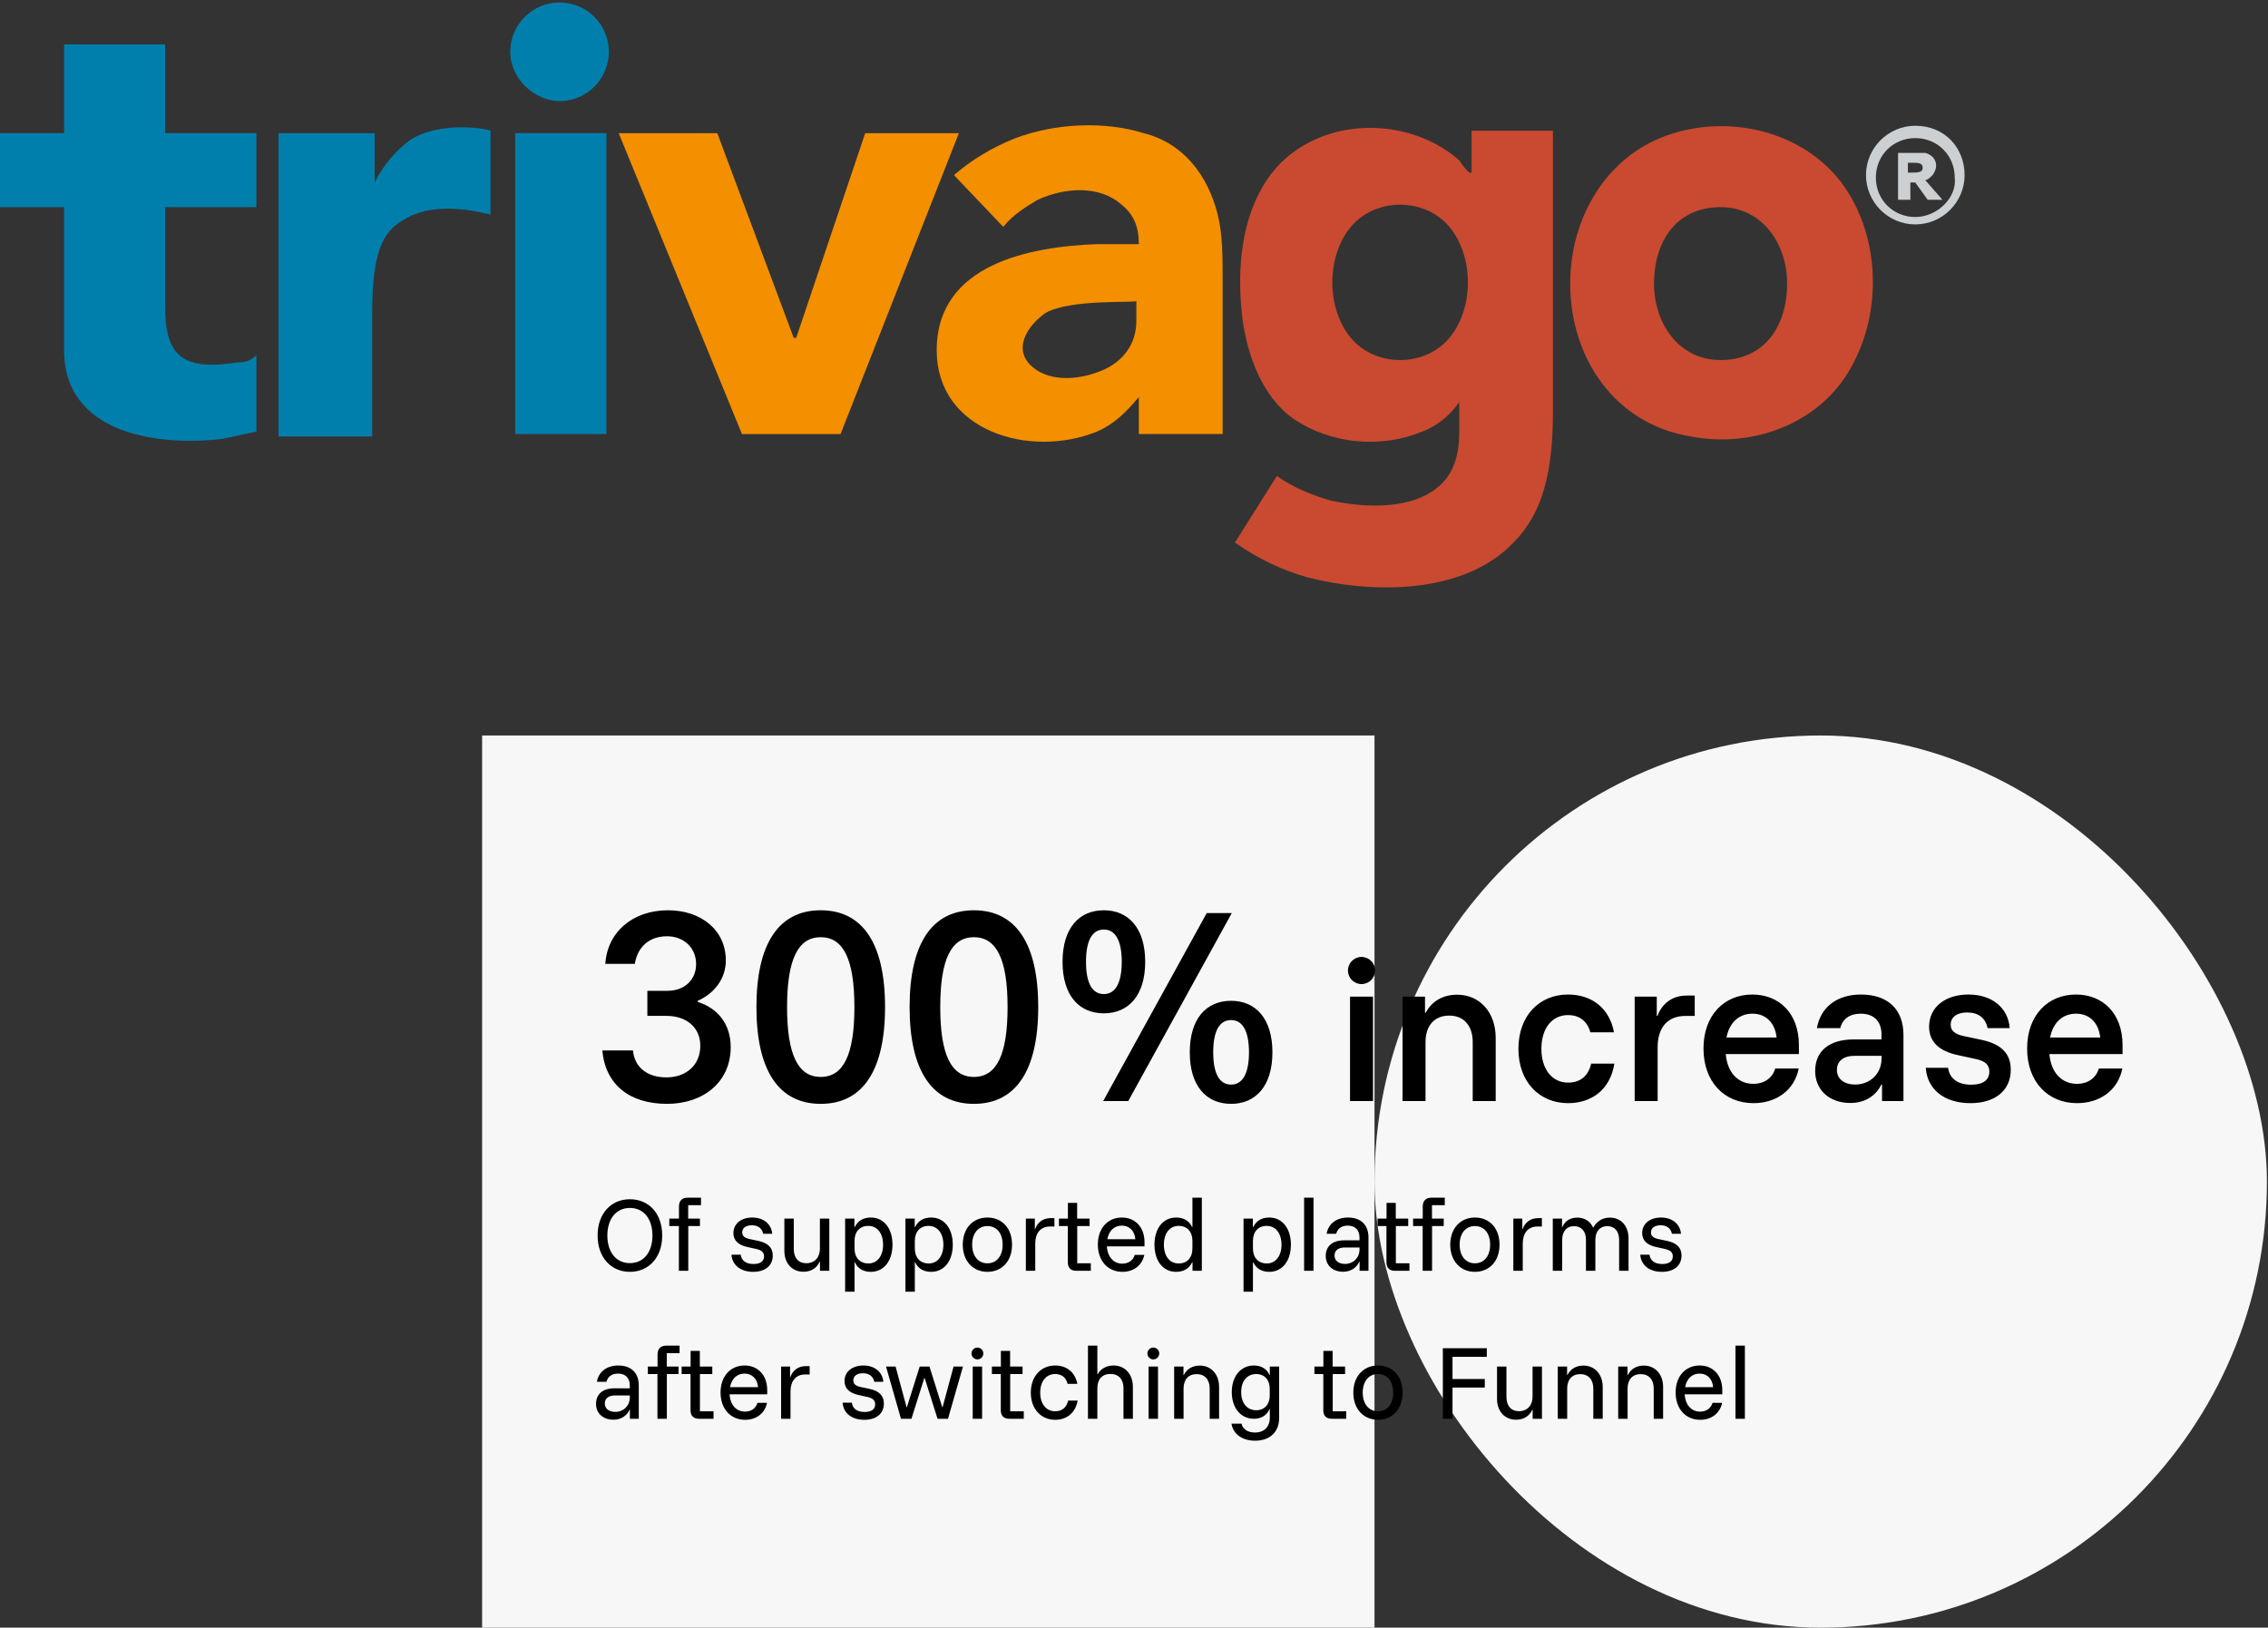
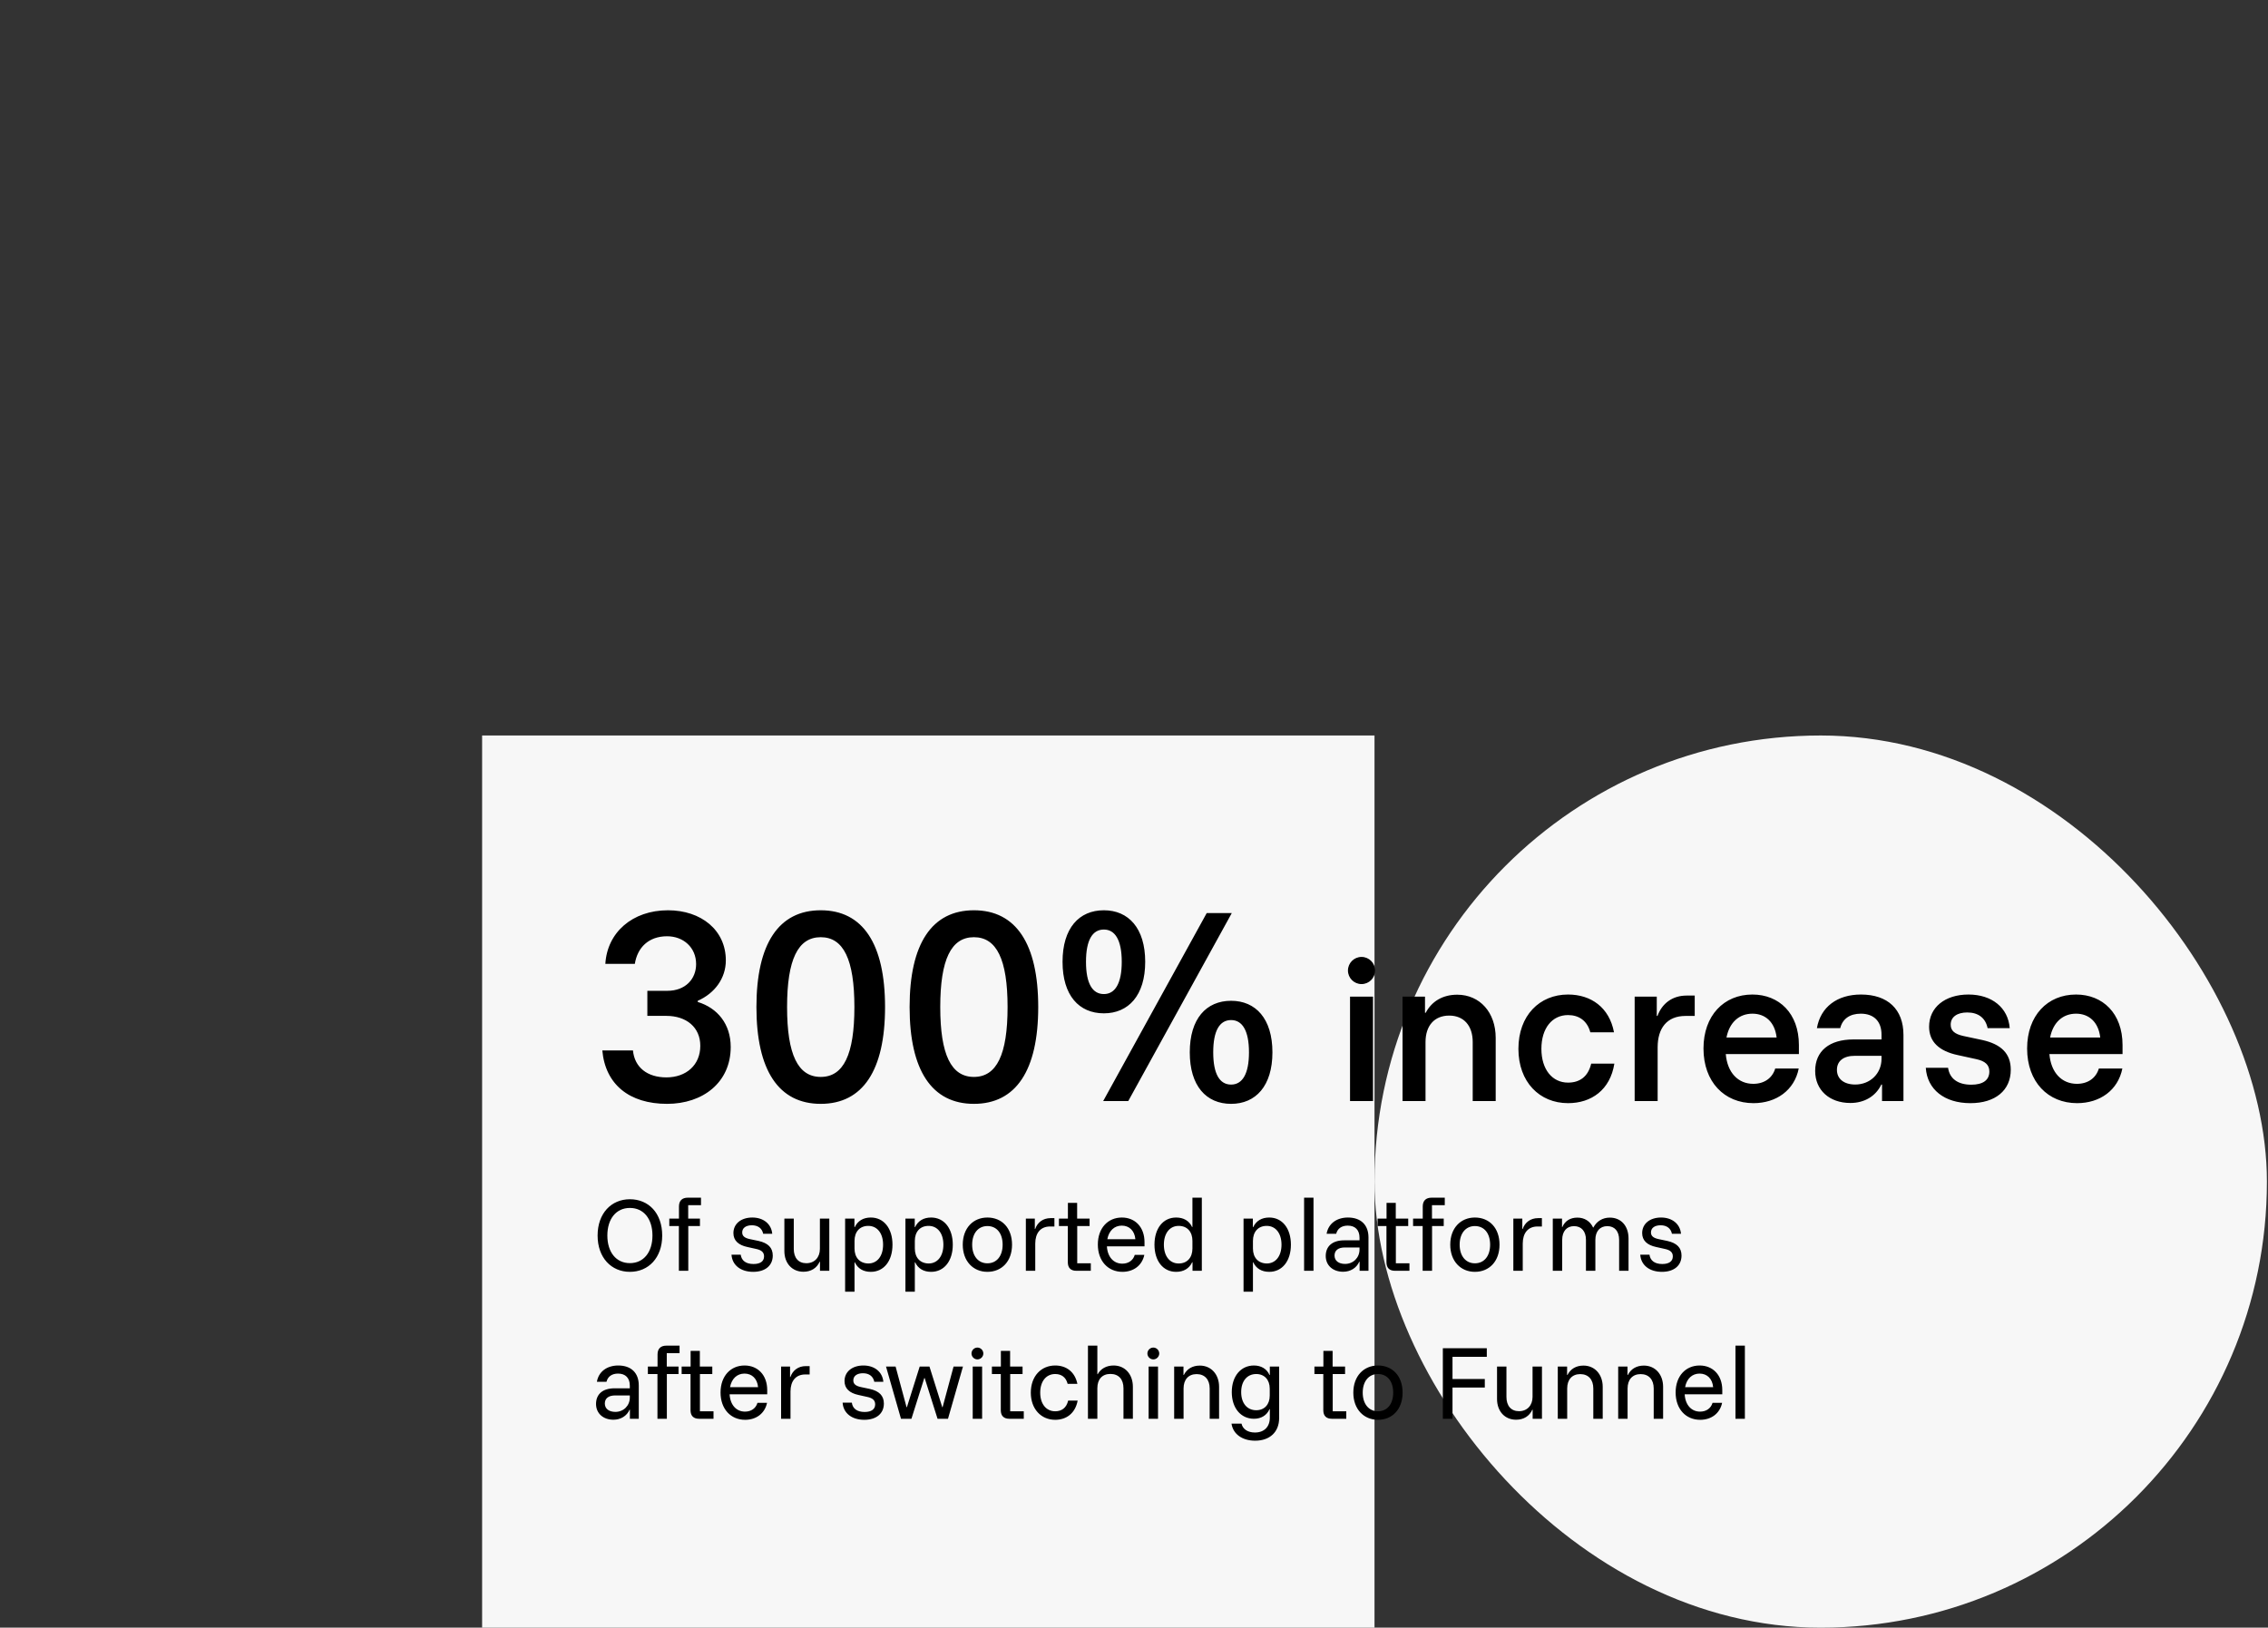
<svg xmlns="http://www.w3.org/2000/svg" width="521" height="374" viewBox="0 0 521 374" fill="none">
  <rect x="0" y="0" width="521" height="374" fill="#333333" stroke="none" />
  <rect x="110.75" y="169" width="205" height="205" fill="#F7F7F7" />
  <rect x="315.75" y="169" width="205" height="205" rx="102.5" fill="#F7F7F7" />
  <path d="M153.243 253.64C144.55 253.64 139.057 249.16 138.363 241.373H145.403C145.777 245.267 148.71 247.56 153.083 247.56C157.617 247.56 160.87 244.733 160.87 240.307C160.87 236.04 157.67 233.427 153.083 233.427H148.71V227.667H153.297C157.457 227.667 159.91 224.947 159.91 221.533C159.91 217.693 156.977 215.133 153.243 215.133C148.977 215.133 146.417 217.747 145.83 221.48H139.057C139.483 214.28 145.243 209.16 153.457 209.16C161.03 209.16 166.737 213.693 166.737 220.68C166.737 224.787 164.177 228.253 160.283 229.96V230.227C164.817 231.613 167.857 235.293 167.857 240.573C167.857 248.733 161.457 253.64 153.243 253.64ZM188.538 253.64C178.884 253.64 173.764 245.96 173.764 231.4C173.764 216.84 178.884 209.16 188.538 209.16C198.191 209.16 203.311 216.84 203.311 231.4C203.311 245.96 198.191 253.64 188.538 253.64ZM188.538 247.453C193.764 247.453 196.271 242.333 196.271 231.4C196.271 220.467 193.764 215.347 188.538 215.347C183.311 215.347 180.804 220.467 180.804 231.4C180.804 242.333 183.311 247.453 188.538 247.453ZM223.725 253.64C214.072 253.64 208.952 245.96 208.952 231.4C208.952 216.84 214.072 209.16 223.725 209.16C233.378 209.16 238.498 216.84 238.498 231.4C238.498 245.96 233.378 253.64 223.725 253.64ZM223.725 247.453C228.952 247.453 231.458 242.333 231.458 231.4C231.458 220.467 228.952 215.347 223.725 215.347C218.498 215.347 215.992 220.467 215.992 231.4C215.992 242.333 218.498 247.453 223.725 247.453ZM253.579 232.84C247.872 232.84 244.086 228.733 244.086 221C244.086 213.267 247.872 209.16 253.579 209.16C259.233 209.16 263.073 213.267 263.073 221C263.073 228.733 259.233 232.84 253.579 232.84ZM253.419 253L277.206 209.8H282.966L259.179 253H253.419ZM253.579 228.413C256.139 228.413 257.686 226.013 257.686 221C257.686 215.987 256.139 213.587 253.579 213.587C250.966 213.587 249.472 215.987 249.472 221C249.472 226.013 250.966 228.413 253.579 228.413ZM282.806 253.64C277.099 253.64 273.312 249.533 273.312 241.8C273.312 234.067 277.099 229.96 282.806 229.96C288.459 229.96 292.299 234.067 292.299 241.8C292.299 249.533 288.459 253.64 282.806 253.64ZM282.806 249.213C285.366 249.213 286.913 246.813 286.913 241.8C286.913 236.787 285.366 234.387 282.806 234.387C280.193 234.387 278.699 236.787 278.699 241.8C278.699 246.813 280.193 249.213 282.806 249.213ZM312.767 226.12C311.048 226.12 309.648 224.72 309.648 223C309.648 221.28 311.048 219.88 312.767 219.88C314.488 219.88 315.888 221.28 315.888 223C315.888 224.72 314.488 226.12 312.767 226.12ZM310.127 253V229H315.408V253H310.127ZM322.188 253V229H327.348V232.72H327.508C328.908 230.04 331.468 228.56 334.748 228.56C339.948 228.56 343.588 232.64 343.588 238.48V253H338.308V239.44C338.308 235.68 336.268 233.36 332.908 233.36C329.508 233.36 327.468 235.68 327.468 239.44V253H322.188ZM360.206 253.48C353.646 253.48 348.806 248.6 348.806 241C348.806 233.36 353.646 228.52 360.206 228.52C365.486 228.52 369.686 231.48 370.766 237.2H365.326C364.606 234.52 362.686 233.24 360.206 233.24C356.566 233.24 354.086 236.24 354.086 241C354.086 245.72 356.566 248.76 360.206 248.76C362.846 248.76 364.806 247.44 365.526 244.4H370.846C369.886 250.44 365.566 253.48 360.206 253.48ZM375.51 253V229H380.59V233.44H380.75C381.79 230.6 384.15 228.76 387.43 228.76H389.31V233.44H387.19C382.91 233.44 380.79 236.28 380.79 240.64V253H375.51ZM402.801 253.48C396.121 253.48 391.321 248.6 391.321 240.92C391.321 233.36 396.001 228.52 402.561 228.52C408.681 228.52 413.241 232.84 413.241 240.12V242.2H396.441C396.801 246.48 399.281 249.04 402.761 249.04C405.321 249.04 407.161 247.68 407.801 245.52H413.201C412.201 250.52 408.041 253.48 402.801 253.48ZM396.601 238.4H408.121C407.721 234.88 405.561 232.92 402.561 232.92C399.521 232.92 397.281 234.92 396.601 238.4ZM425.057 253.44C420.257 253.44 416.977 250.48 416.977 246.08C416.977 241.52 420.217 238.84 425.777 238.84H432.217V237.72C432.217 234.68 430.457 232.92 427.457 232.92C424.937 232.92 423.257 234.12 422.737 236.24H417.377C418.217 231.4 422.017 228.52 427.497 228.52C433.657 228.52 437.257 231.92 437.257 237.8V253H432.337V249.2H432.177C430.897 251.88 428.297 253.44 425.057 253.44ZM426.177 249.2C429.617 249.2 432.217 246.68 432.217 243.28V242.6H426.097C423.417 242.6 421.977 243.84 421.977 245.84C421.977 247.92 423.617 249.2 426.177 249.2ZM452.629 253.48C446.669 253.48 442.709 250.32 442.389 245.36H447.509C447.869 247.88 449.789 249.24 452.829 249.24C455.509 249.24 456.989 248.2 456.989 246.2C456.989 244.68 456.029 243.8 453.949 243.36L449.749 242.44C445.429 241.52 443.149 239.36 443.149 235.92C443.149 231.48 446.789 228.52 452.189 228.52C457.589 228.52 461.309 231.56 461.669 236.24H456.589C456.109 233.92 454.469 232.64 451.909 232.64C449.589 232.64 448.109 233.68 448.109 235.44C448.109 236.84 449.029 237.6 450.989 238.04L455.309 238.96C459.709 239.92 461.909 242.08 461.909 245.8C461.909 250.52 458.389 253.48 452.629 253.48ZM477.145 253.48C470.465 253.48 465.665 248.6 465.665 240.92C465.665 233.36 470.345 228.52 476.905 228.52C483.025 228.52 487.585 232.84 487.585 240.12V242.2H470.785C471.145 246.48 473.625 249.04 477.105 249.04C479.665 249.04 481.505 247.68 482.145 245.52H487.545C486.545 250.52 482.385 253.48 477.145 253.48ZM470.945 238.4H482.465C482.065 234.88 479.905 232.92 476.905 232.92C473.865 232.92 471.625 234.92 470.945 238.4Z" fill="black" />
  <path d="M144.7 292.24C140.42 292.24 137.28 288.98 137.28 283.9C137.28 278.8 140.42 275.56 144.7 275.56C149 275.56 152.12 278.76 152.12 283.9C152.12 289 148.98 292.24 144.7 292.24ZM144.7 290.24C147.86 290.24 149.88 287.72 149.88 283.9C149.88 280.06 147.86 277.56 144.7 277.56C141.54 277.56 139.52 280.06 139.52 283.9C139.52 287.72 141.54 290.24 144.7 290.24ZM155.951 292V281.72H153.751V280H155.971V277.22C155.971 275.86 156.731 275.2 157.991 275.2H161.031V276.92H158.091V280H160.791V281.72H158.111V292H155.951ZM173.018 292.24C170.138 292.24 168.198 290.7 168.038 288.3H170.158C170.338 289.68 171.378 290.44 173.098 290.44C174.658 290.44 175.518 289.82 175.518 288.68C175.518 287.76 174.938 287.24 173.698 286.98L171.718 286.54C169.598 286.1 168.478 285.02 168.478 283.34C168.478 281.2 170.238 279.76 172.818 279.76C175.378 279.76 177.198 281.24 177.398 283.5H175.318C175.058 282.24 174.118 281.54 172.718 281.54C171.358 281.54 170.498 282.16 170.498 283.18C170.498 284 171.038 284.46 172.258 284.72L174.258 285.14C176.438 285.62 177.518 286.7 177.518 288.5C177.518 290.8 175.798 292.24 173.018 292.24ZM184.565 292.22C181.965 292.22 180.185 290.28 180.185 287.46V280H182.345V286.98C182.345 289.02 183.405 290.26 185.225 290.26C187.105 290.26 188.345 288.94 188.345 286.96V280H190.505V292H188.365V289.92H188.285C187.625 291.4 186.285 292.22 184.565 292.22ZM194.14 296.8V280H196.28V281.96H196.36C197.04 280.52 198.32 279.76 200.04 279.76C203.04 279.76 205.02 282.26 205.02 286C205.02 289.74 203.04 292.24 200.04 292.24C198.32 292.24 197.04 291.48 196.38 290.06H196.3V296.8H194.14ZM199.46 290.32C201.52 290.32 202.86 288.62 202.86 286C202.86 283.38 201.52 281.68 199.46 281.68C197.46 281.68 196.3 283.08 196.3 285.12V286.88C196.3 288.92 197.46 290.28 199.46 290.32ZM207.992 296.8V280H210.132V281.96H210.212C210.892 280.52 212.172 279.76 213.892 279.76C216.892 279.76 218.872 282.26 218.872 286C218.872 289.74 216.892 292.24 213.892 292.24C212.172 292.24 210.892 291.48 210.232 290.06H210.152V296.8H207.992ZM213.312 290.32C215.372 290.32 216.712 288.62 216.712 286C216.712 283.38 215.372 281.68 213.312 281.68C211.312 281.68 210.152 283.08 210.152 285.12V286.88C210.152 288.92 211.312 290.28 213.312 290.32ZM226.823 292.24C223.563 292.24 221.163 289.8 221.163 286C221.163 282.18 223.563 279.76 226.823 279.76C230.143 279.76 232.483 282.16 232.483 286C232.483 289.82 230.123 292.24 226.823 292.24ZM226.823 290.28C228.963 290.28 230.323 288.6 230.323 286C230.323 283.38 228.963 281.72 226.823 281.72C224.723 281.72 223.323 283.38 223.323 286C223.323 288.6 224.723 290.28 226.823 290.28ZM235.657 292V280H237.717V282.4H237.797C238.317 280.9 239.577 279.9 241.337 279.9H242.217V281.82H241.217C239.017 281.82 237.817 283.34 237.817 285.74V292H235.657ZM247.258 292C246.018 292 245.298 291.36 245.298 290.04V281.72H243.258V280H245.318V276.4H247.438V280H250.298V281.72H247.458V290.28H250.578V292H247.258ZM257.835 292.24C254.575 292.24 252.195 289.8 252.195 285.96C252.195 282.18 254.515 279.76 257.715 279.76C260.715 279.76 262.915 281.92 262.915 285.42V286.38H254.275C254.415 288.82 255.815 290.36 257.815 290.36C259.255 290.36 260.315 289.58 260.675 288.34H262.875C262.355 290.8 260.375 292.24 257.835 292.24ZM254.375 284.74H260.815C260.635 282.78 259.415 281.62 257.695 281.62C255.995 281.62 254.735 282.78 254.375 284.74ZM270.182 292.24C267.183 292.24 265.202 289.74 265.202 286C265.202 282.26 267.183 279.76 270.182 279.76C271.903 279.76 273.182 280.52 273.842 281.94H273.922V275.2H276.082V292H273.943V290.04H273.862C273.182 291.48 271.903 292.24 270.182 292.24ZM270.763 290.32C272.763 290.32 273.922 288.92 273.922 286.88V285.12C273.922 283.08 272.763 281.68 270.763 281.68C268.703 281.68 267.363 283.38 267.363 286C267.363 288.62 268.703 290.32 270.763 290.32ZM285.664 296.8V280H287.804V281.96H287.884C288.564 280.52 289.844 279.76 291.564 279.76C294.564 279.76 296.544 282.26 296.544 286C296.544 289.74 294.564 292.24 291.564 292.24C289.844 292.24 288.564 291.48 287.904 290.06H287.824V296.8H285.664ZM290.984 290.32C293.044 290.32 294.384 288.62 294.384 286C294.384 283.38 293.044 281.68 290.984 281.68C288.984 281.68 287.824 283.08 287.824 285.12V286.88C287.824 288.92 288.984 290.28 290.984 290.32ZM299.575 292V275.2H301.735V292H299.575ZM308.545 292.22C306.165 292.22 304.545 290.74 304.545 288.6C304.545 286.34 306.085 285 308.805 285H312.305V284.4C312.305 282.62 311.305 281.62 309.605 281.62C308.185 281.62 307.245 282.3 306.945 283.5H304.745C305.125 281.2 307.025 279.76 309.645 279.76C312.605 279.76 314.365 281.44 314.365 284.34V292H312.325V289.92H312.245C311.625 291.36 310.205 292.22 308.545 292.22ZM308.985 290.42C310.865 290.42 312.305 289 312.305 287.12V286.64H308.945C307.385 286.64 306.565 287.34 306.565 288.5C306.565 289.68 307.505 290.42 308.985 290.42ZM320.454 292C319.214 292 318.494 291.36 318.494 290.04V281.72H316.454V280H318.514V276.4H320.634V280H323.494V281.72H320.654V290.28H323.774V292H320.454ZM326.81 292V281.72H324.61V280H326.83V277.22C326.83 275.86 327.59 275.2 328.85 275.2H331.89V276.92H328.95V280H331.65V281.72H328.97V292H326.81ZM338.808 292.24C335.548 292.24 333.148 289.8 333.148 286C333.148 282.18 335.548 279.76 338.808 279.76C342.128 279.76 344.468 282.16 344.468 286C344.468 289.82 342.108 292.24 338.808 292.24ZM338.808 290.28C340.948 290.28 342.308 288.6 342.308 286C342.308 283.38 340.948 281.72 338.808 281.72C336.708 281.72 335.308 283.38 335.308 286C335.308 288.6 336.708 290.28 338.808 290.28ZM347.642 292V280H349.702V282.4H349.782C350.302 280.9 351.562 279.9 353.322 279.9H354.202V281.82H353.202C351.002 281.82 349.802 283.34 349.802 285.74V292H347.642ZM356.703 292V280H358.823V281.94H358.903C359.503 280.54 360.723 279.78 362.343 279.78C363.983 279.78 365.283 280.6 365.963 282.06H366.023C366.803 280.6 368.143 279.78 369.803 279.78C372.383 279.78 374.103 281.68 374.103 284.58V292H371.943V284.9C371.943 282.92 370.923 281.74 369.223 281.74C367.543 281.74 366.483 282.92 366.483 284.9V292H364.323V284.9C364.323 282.92 363.283 281.74 361.583 281.74C359.903 281.74 358.863 282.92 358.863 284.9V292H356.703ZM381.776 292.24C378.896 292.24 376.956 290.7 376.796 288.3H378.916C379.096 289.68 380.136 290.44 381.856 290.44C383.416 290.44 384.276 289.82 384.276 288.68C384.276 287.76 383.696 287.24 382.456 286.98L380.476 286.54C378.356 286.1 377.236 285.02 377.236 283.34C377.236 281.2 378.996 279.76 381.576 279.76C384.136 279.76 385.956 281.24 386.156 283.5H384.076C383.816 282.24 382.876 281.54 381.476 281.54C380.116 281.54 379.256 282.16 379.256 283.18C379.256 284 379.796 284.46 381.016 284.72L383.016 285.14C385.196 285.62 386.276 286.7 386.276 288.5C386.276 290.8 384.556 292.24 381.776 292.24ZM140.92 326.22C138.54 326.22 136.92 324.74 136.92 322.6C136.92 320.34 138.46 319 141.18 319H144.68V318.4C144.68 316.62 143.68 315.62 141.98 315.62C140.56 315.62 139.62 316.3 139.32 317.5H137.12C137.5 315.2 139.4 313.76 142.02 313.76C144.98 313.76 146.74 315.44 146.74 318.34V326H144.7V323.92H144.62C144 325.36 142.58 326.22 140.92 326.22ZM141.36 324.42C143.24 324.42 144.68 323 144.68 321.12V320.64H141.32C139.76 320.64 138.94 321.34 138.94 322.5C138.94 323.68 139.88 324.42 141.36 324.42ZM151.029 326V315.72H148.829V314H151.049V311.22C151.049 309.86 151.809 309.2 153.069 309.2H156.109V310.92H153.169V314H155.869V315.72H153.189V326H151.029ZM160.587 326C159.347 326 158.627 325.36 158.627 324.04V315.72H156.587V314H158.647V310.4H160.767V314H163.627V315.72H160.787V324.28H163.907V326H160.587ZM171.163 326.24C167.903 326.24 165.523 323.8 165.523 319.96C165.523 316.18 167.843 313.76 171.043 313.76C174.043 313.76 176.243 315.92 176.243 319.42V320.38H167.603C167.743 322.82 169.143 324.36 171.143 324.36C172.583 324.36 173.643 323.58 174.003 322.34H176.203C175.683 324.8 173.703 326.24 171.163 326.24ZM167.703 318.74H174.143C173.963 316.78 172.743 315.62 171.023 315.62C169.323 315.62 168.063 316.78 167.703 318.74ZM179.431 326V314H181.491V316.4H181.571C182.091 314.9 183.351 313.9 185.111 313.9H185.991V315.82H184.991C182.791 315.82 181.591 317.34 181.591 319.74V326H179.431ZM198.542 326.24C195.662 326.24 193.722 324.7 193.562 322.3H195.682C195.862 323.68 196.902 324.44 198.622 324.44C200.182 324.44 201.042 323.82 201.042 322.68C201.042 321.76 200.462 321.24 199.222 320.98L197.242 320.54C195.122 320.1 194.002 319.02 194.002 317.34C194.002 315.2 195.762 313.76 198.342 313.76C200.902 313.76 202.722 315.24 202.922 317.5H200.842C200.582 316.24 199.642 315.54 198.242 315.54C196.882 315.54 196.022 316.16 196.022 317.18C196.022 318 196.562 318.46 197.782 318.72L199.782 319.14C201.962 319.62 203.042 320.7 203.042 322.5C203.042 324.8 201.322 326.24 198.542 326.24ZM206.972 326L203.532 314H205.732L208.252 323.34H208.332L211.272 314H213.512L216.452 323.34H216.532L219.052 314H221.212L217.772 326H215.372L212.412 316.64H212.332L209.372 326H206.972ZM224.53 312.36C223.79 312.36 223.17 311.74 223.17 311C223.17 310.26 223.79 309.64 224.53 309.64C225.27 309.64 225.89 310.26 225.89 311C225.89 311.74 225.27 312.36 224.53 312.36ZM223.45 326V314H225.61V326H223.45ZM231.86 326C230.62 326 229.9 325.36 229.9 324.04V315.72H227.86V314H229.92V310.4H232.04V314H234.9V315.72H232.06V324.28H235.18V326H231.86ZM242.396 326.24C239.196 326.24 236.796 323.8 236.796 320C236.796 316.18 239.196 313.76 242.396 313.76C244.896 313.76 246.916 315.16 247.496 317.98H245.256C244.856 316.4 243.776 315.72 242.396 315.72C240.336 315.72 238.956 317.38 238.956 320C238.956 322.6 240.336 324.28 242.396 324.28C243.856 324.28 244.976 323.54 245.376 321.82H247.556C247.016 324.76 244.956 326.24 242.396 326.24ZM249.922 326V309.2H252.082V315.76H252.162C252.842 314.52 254.142 313.76 255.822 313.76C258.422 313.76 260.242 315.76 260.242 318.66V326H258.082V318.98C258.082 316.92 256.962 315.7 255.082 315.7C253.202 315.7 252.082 316.92 252.082 318.98V326H249.922ZM264.937 312.36C264.197 312.36 263.577 311.74 263.577 311C263.577 310.26 264.197 309.64 264.937 309.64C265.677 309.64 266.297 310.26 266.297 311C266.297 311.74 265.677 312.36 264.937 312.36ZM263.857 326V314H266.017V326H263.857ZM269.726 326V314H271.866V315.94H271.946C272.646 314.54 273.946 313.78 275.626 313.78C278.226 313.78 280.046 315.8 280.046 318.66V326H277.886V319.04C277.886 317 276.766 315.74 274.886 315.74C273.006 315.74 271.886 317 271.886 319.04V326H269.726ZM288.321 331.04C285.361 331.04 283.241 329.5 282.901 327.12H285.201C285.481 328.4 286.641 329.16 288.281 329.16C290.401 329.16 291.701 327.86 291.701 325.74V323.8H291.621C291.021 325.2 289.721 326 288.061 326C285.021 326 282.961 323.52 282.961 319.88C282.961 316.24 285.021 313.76 288.061 313.76C289.721 313.76 291.041 314.56 291.621 315.94H291.701V314H293.841V325.84C293.841 329.04 291.701 331.04 288.321 331.04ZM288.581 324.04C290.461 324.04 291.681 322.72 291.681 320.68V319.08C291.681 317.04 290.461 315.72 288.581 315.72C286.481 315.72 285.121 317.34 285.121 319.88C285.121 322.42 286.481 324.04 288.581 324.04ZM305.946 326C304.706 326 303.986 325.36 303.986 324.04V315.72H301.946V314H304.006V310.4H306.126V314H308.986V315.72H306.146V324.28H309.266V326H305.946ZM316.542 326.24C313.282 326.24 310.882 323.8 310.882 320C310.882 316.18 313.282 313.76 316.542 313.76C319.862 313.76 322.202 316.16 322.202 320C322.202 323.82 319.842 326.24 316.542 326.24ZM316.542 324.28C318.682 324.28 320.042 322.6 320.042 320C320.042 317.38 318.682 315.72 316.542 315.72C314.442 315.72 313.042 317.38 313.042 320C313.042 322.6 314.442 324.28 316.542 324.28ZM333.666 326H331.446V309.8H341.546V311.76H333.666V316.86H341.086V318.82H333.666V326ZM348.276 326.22C345.676 326.22 343.896 324.28 343.896 321.46V314H346.056V320.98C346.056 323.02 347.116 324.26 348.936 324.26C350.816 324.26 352.056 322.94 352.056 320.96V314H354.216V326H352.076V323.92H351.996C351.336 325.4 349.996 326.22 348.276 326.22ZM357.851 326V314H359.991V315.94H360.071C360.771 314.54 362.071 313.78 363.751 313.78C366.351 313.78 368.171 315.8 368.171 318.66V326H366.011V319.04C366.011 317 364.891 315.74 363.011 315.74C361.131 315.74 360.011 317 360.011 319.04V326H357.851ZM371.726 326V314H373.866V315.94H373.946C374.646 314.54 375.946 313.78 377.626 313.78C380.226 313.78 382.046 315.8 382.046 318.66V326H379.886V319.04C379.886 317 378.766 315.74 376.886 315.74C375.006 315.74 373.886 317 373.886 319.04V326H371.726ZM390.561 326.24C387.301 326.24 384.921 323.8 384.921 319.96C384.921 316.18 387.241 313.76 390.441 313.76C393.441 313.76 395.641 315.92 395.641 319.42V320.38H387.001C387.141 322.82 388.541 324.36 390.541 324.36C391.981 324.36 393.041 323.58 393.401 322.34H395.601C395.081 324.8 393.101 326.24 390.561 326.24ZM387.101 318.74H393.541C393.361 316.78 392.141 315.62 390.421 315.62C388.721 315.62 387.461 316.78 387.101 318.74ZM398.669 326V309.2H400.829V326H398.669Z" fill="black" />
  <g clip-path="url(#clip0_5255_54614)">
-     <path d="M142.129 30.602H164.779L182.333 77.635H182.899L198.754 30.602H220.271L193.091 99.735H170.441L142.129 30.602Z" fill="#F48F00" />
-     <path d="M58.89 47.6H37.939V70.833C37.939 74.8 38.505 79.9 41.903 82.166C45.3 84.433 50.396 83.866 54.36 83.3C56.625 83.3 57.758 82.733 58.89 81.6V99.166C56.059 99.733 53.794 100.3 50.962 100.866C36.24 102.566 14.723 99.733 14.723 80.466V47.6H0V30.6H14.723V10.2H37.939V30.6H58.89V47.6ZM118.346 30.6H139.298V99.733H118.346V30.6ZM117.214 11.9C117.214 5.666 122.31 0.566 128.539 0.566C134.768 0.566 139.864 5.666 139.864 11.9C139.864 18.133 134.768 23.233 128.539 23.233C122.876 23.233 117.214 18.133 117.214 11.9Z" fill="#007FAD" />
    <path d="M379.956 65.166C379.956 74.232 385.618 82.732 395.244 82.732C405.437 82.732 410.533 74.799 410.533 65.166C410.533 56.099 404.871 47.599 395.244 47.599C385.052 47.599 379.956 55.532 379.956 65.166ZM360.703 65.166C360.703 50.432 368.631 36.266 382.787 31.166C396.943 26.066 413.931 30.032 422.991 41.932C431.484 53.266 432.617 70.266 425.822 83.299C419.027 96.899 403.172 103.132 388.449 100.299C370.896 97.466 360.703 82.166 360.703 65.166Z" fill="#C94A30" />
    <path d="M439.977 49.865C434.881 49.865 430.917 45.898 430.917 40.798C430.917 35.698 434.881 31.732 439.977 31.732C445.074 31.732 449.037 35.698 449.037 40.798C449.604 45.332 445.074 49.865 439.977 49.865ZM439.977 28.898C433.749 28.898 428.652 33.998 428.652 40.232C428.652 46.465 433.749 51.565 439.977 51.565C446.206 51.565 451.302 46.465 451.302 40.232C451.302 33.998 446.772 28.898 439.977 28.898ZM441.676 38.532C441.676 37.398 440.544 37.398 439.411 37.398H438.279V39.665H438.845C440.544 39.665 441.676 39.665 441.676 38.532ZM446.206 45.898H442.809L439.977 41.932H438.845V45.898H436.014V35.132H442.242C444.507 35.698 445.64 37.965 443.941 40.232C443.375 40.798 442.809 41.365 442.242 41.365L446.206 45.898Z" fill="#CDD0D2" />
    <path d="M338.051 30.034V39.668H337.485C336.919 39.101 336.353 38.534 335.22 36.834C321.63 24.934 297.848 27.201 289.354 44.201C284.824 52.701 284.258 63.468 285.39 73.101C286.523 81.601 289.92 91.234 297.281 96.334C305.775 102.001 317.1 103.134 326.726 99.168C331.256 97.468 334.088 94.068 335.22 92.368V99.168C335.22 104.268 334.088 108.234 331.256 111.068C325.028 117.301 313.703 116.734 305.775 115.034C301.811 113.901 297.281 112.201 293.318 109.368L283.691 124.668C289.354 128.634 294.45 130.901 300.113 132.601C315.401 136.568 336.353 136.568 347.678 124.668C354.473 117.868 356.738 108.234 356.738 94.634V30.034H338.051ZM332.955 77.634C327.293 84.434 315.968 84.434 310.305 77.634C304.643 70.834 304.643 58.934 310.305 52.134C315.968 45.334 327.293 45.334 332.955 52.134C338.618 58.934 338.618 70.834 332.955 77.634C335.786 74.234 330.124 81.034 332.955 77.634Z" fill="#C94A30" />
    <path d="M64.551 30.602H86.068V41.935C88.333 37.402 91.164 34.569 93.996 32.302C100.791 27.769 111.549 29.469 112.682 30.035V49.302C108.152 48.169 99.092 46.469 92.863 50.435C88.899 52.702 85.502 56.102 85.502 71.402V100.302H63.984V30.602H64.551Z" fill="#007FAD" />
    <path d="M240.091 71.966C236.127 74.799 232.73 79.899 236.693 83.866C240.657 87.833 247.452 87.266 251.982 85.566C257.078 83.866 261.042 79.899 261.042 73.666V69.133C261.608 69.699 245.753 68.566 240.091 71.966ZM261.608 91.233C258.777 94.633 255.946 97.466 251.982 99.166C236.693 105.399 215.176 99.166 215.176 80.466C215.176 60.633 236.693 56.666 251.982 56.099H261.608C261.608 52.133 260.476 49.299 257.645 47.033C252.548 42.499 244.621 43.066 238.392 45.899C235.561 47.599 232.73 49.299 230.465 52.133L219.14 40.233C223.103 36.833 227.633 33.999 233.296 31.733C242.356 28.333 253.681 27.766 262.741 30.599C271.801 32.866 277.463 40.233 279.728 49.299C280.861 53.833 280.861 58.933 280.861 64.599V99.733H261.608V91.233Z" fill="#F48F00" />
  </g>
  <defs>
    <clipPath id="clip0_5255_54614">
-       <rect width="453" height="136" fill="white" />
-     </clipPath>
+       </clipPath>
  </defs>
</svg>